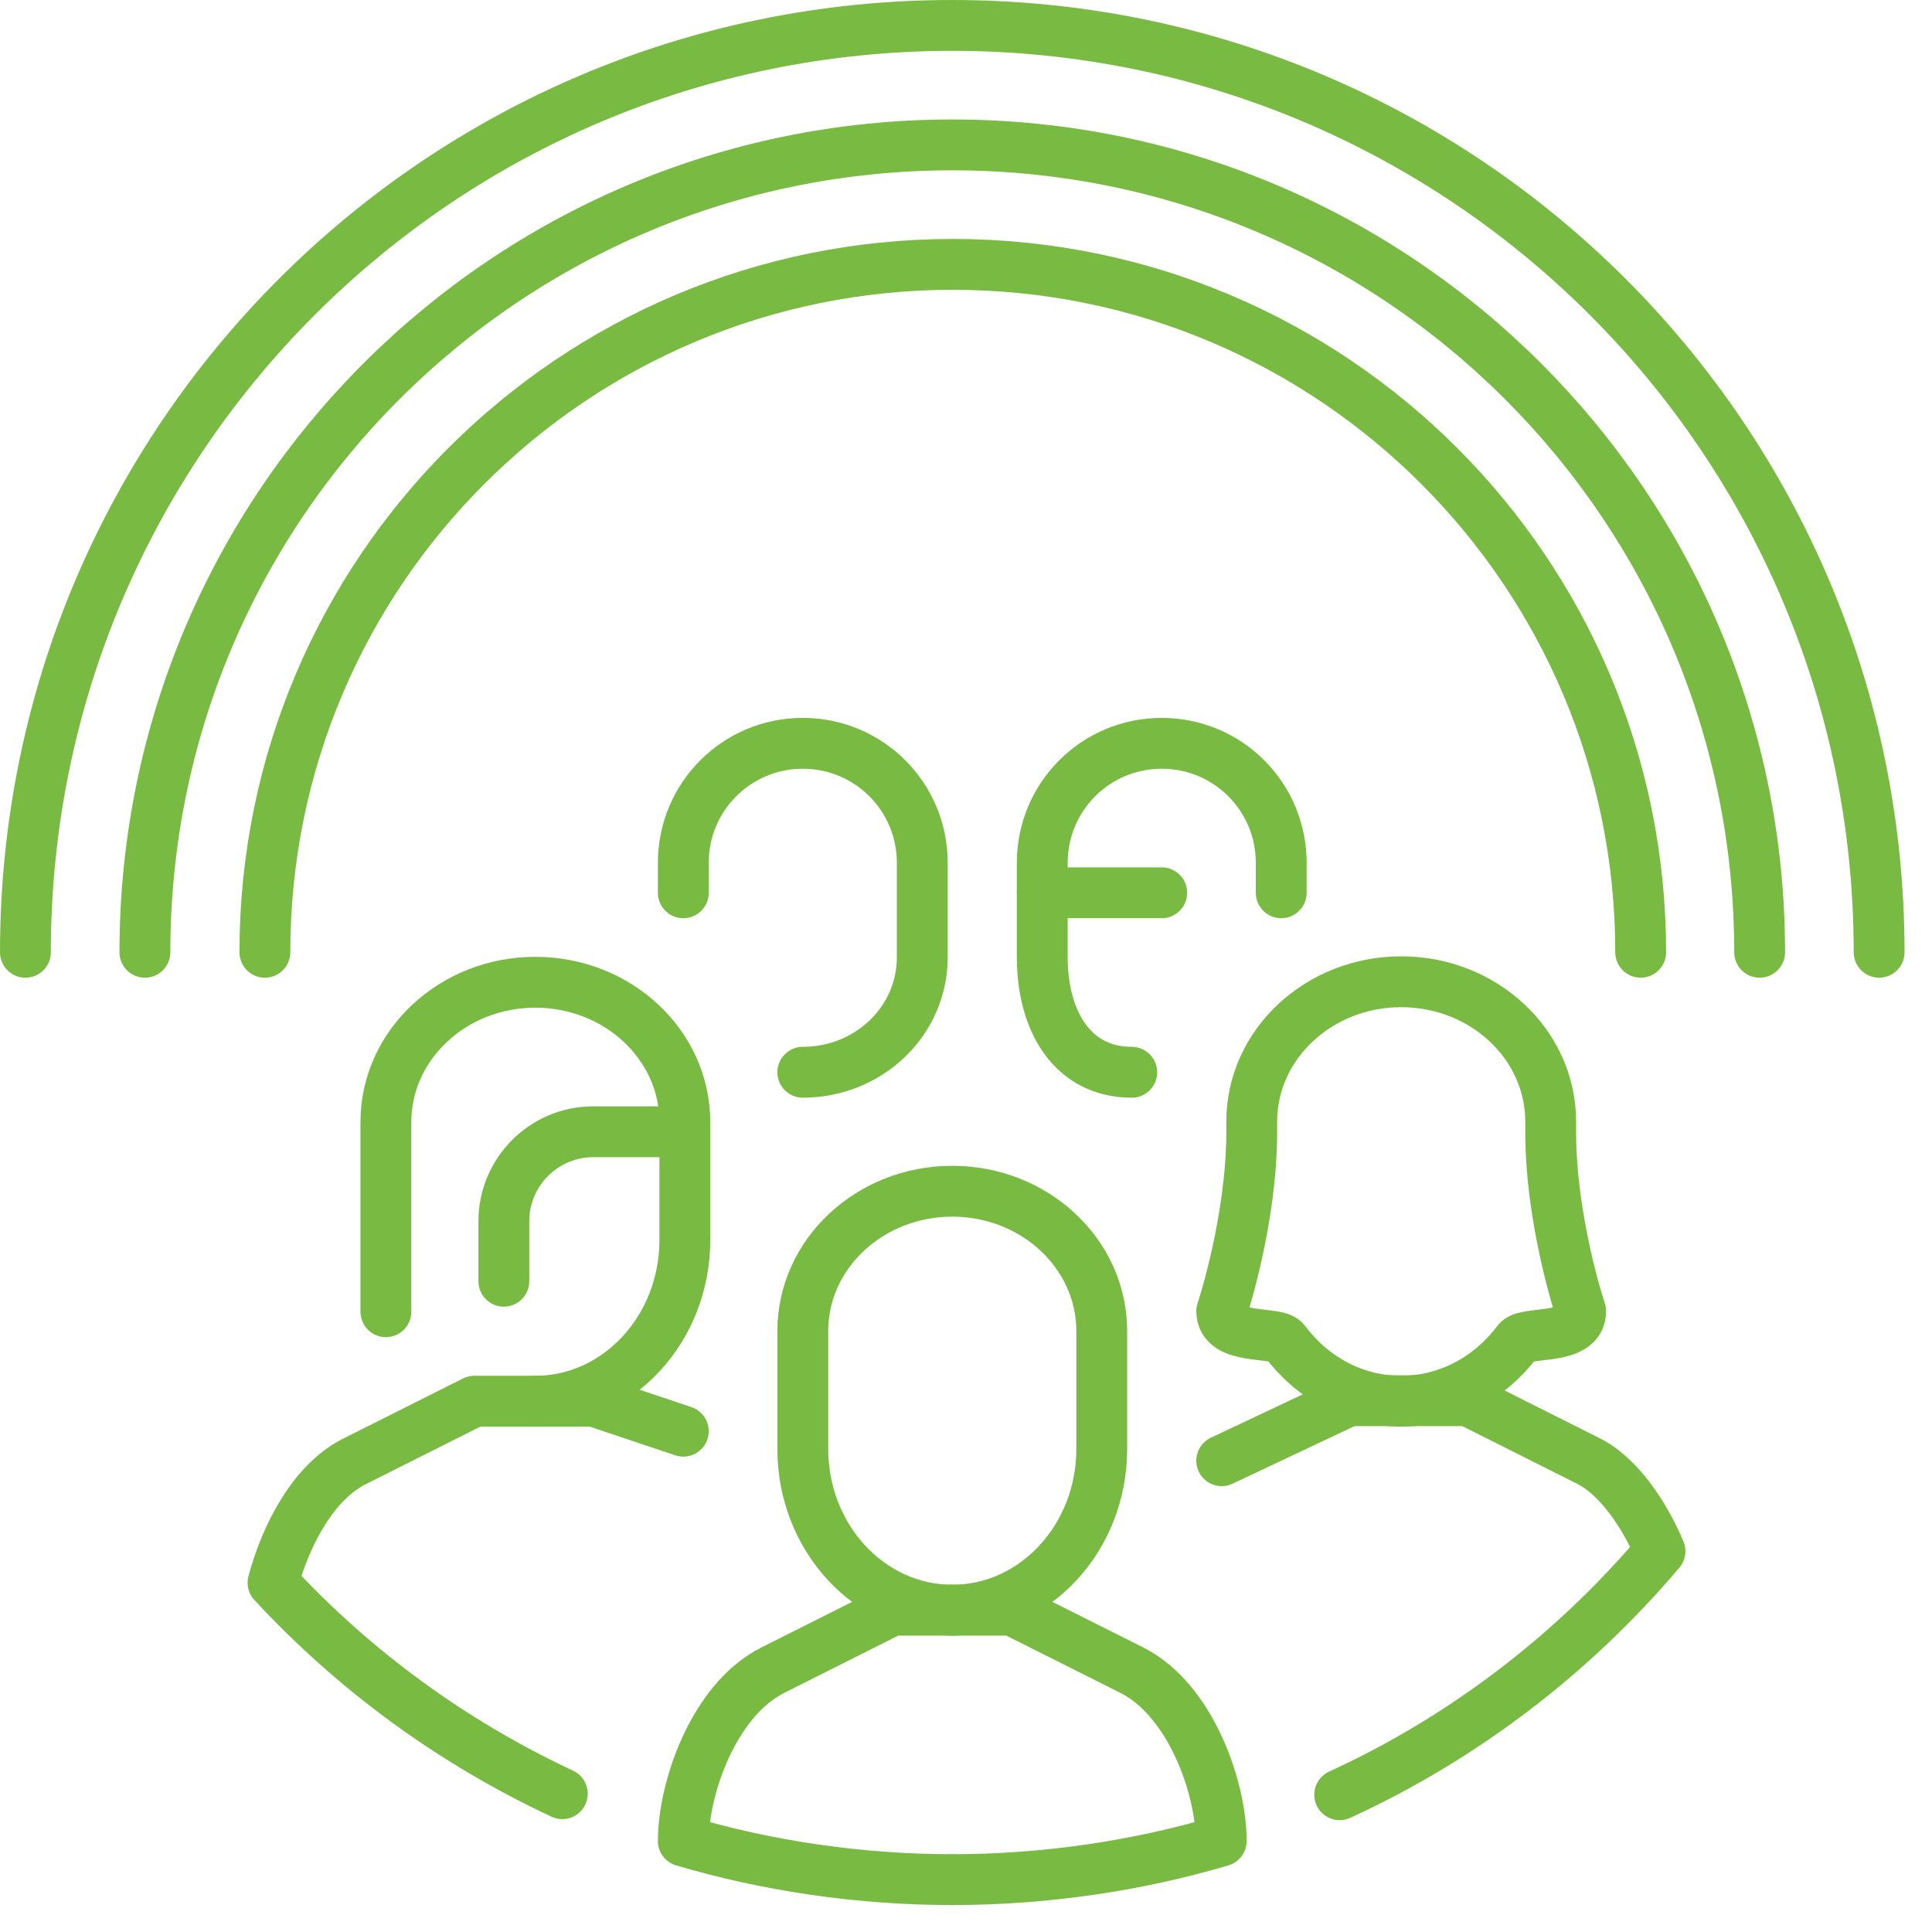
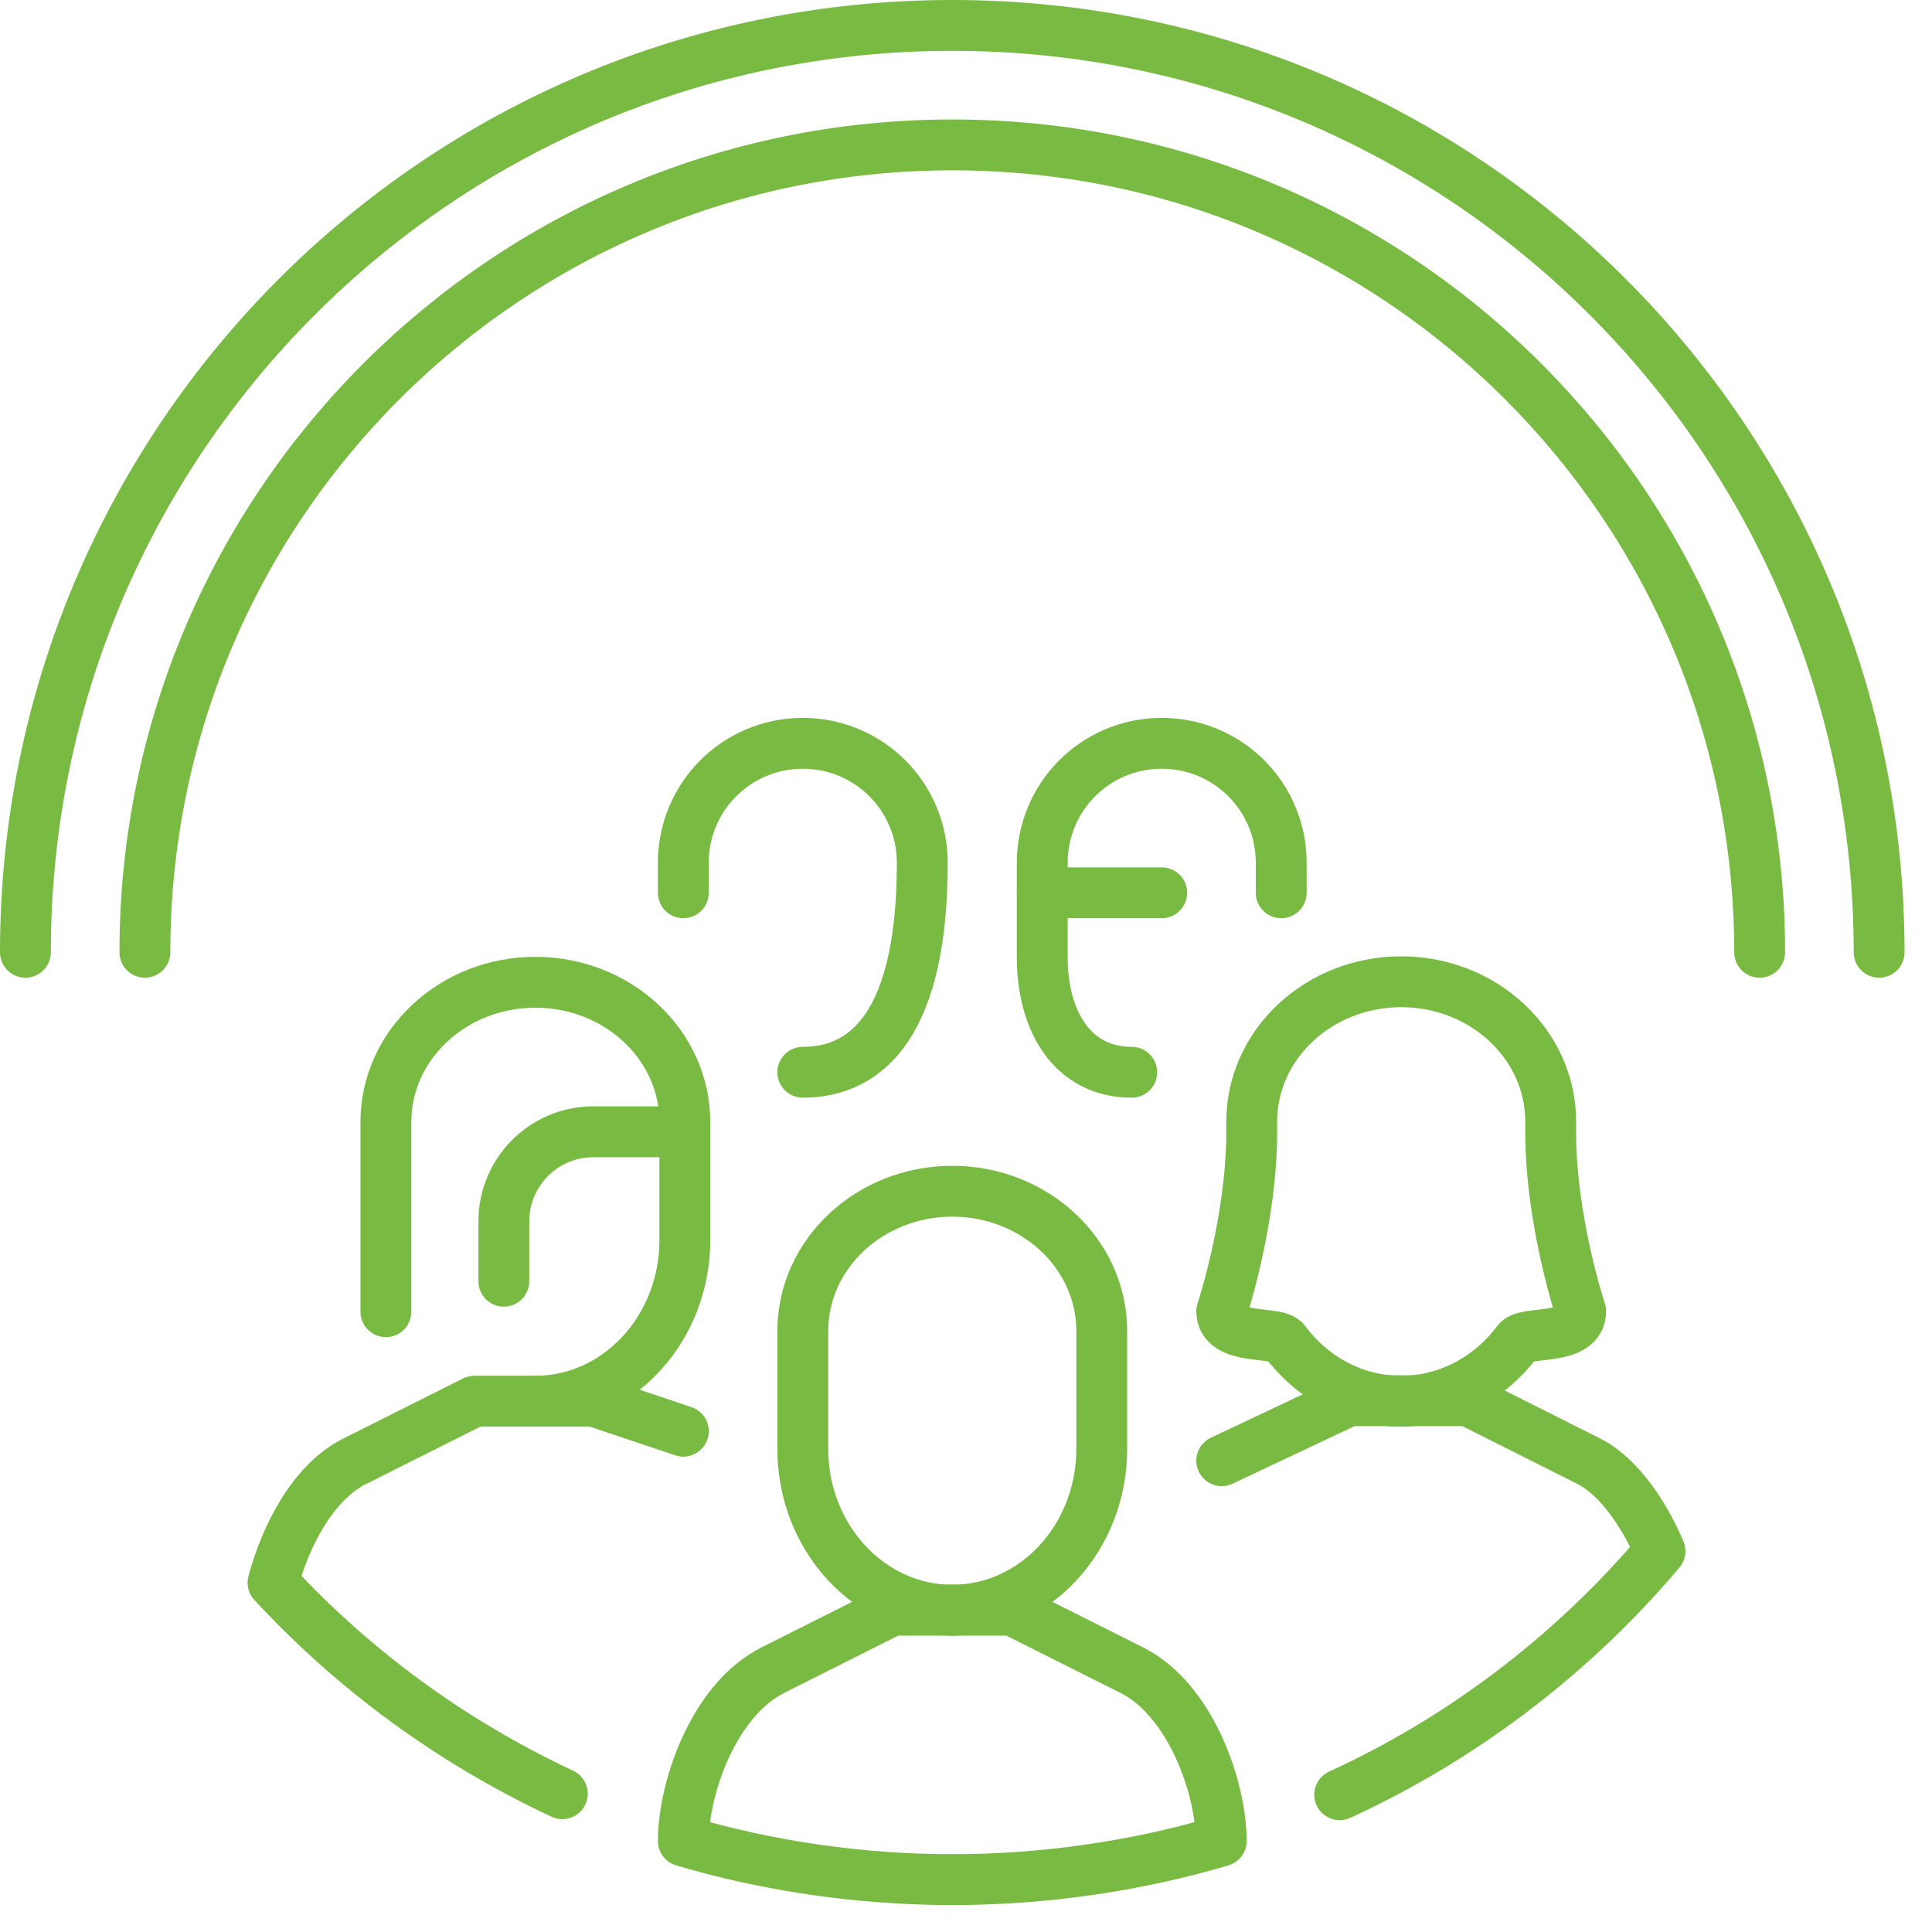
<svg xmlns="http://www.w3.org/2000/svg" width="38" height="38" viewBox="0 0 38 38" fill="none">
  <g clip-path="url(#clip0_867_244)">
    <path d="M27.56 27.56C28.48 27.56 29.31 27.1 29.85 26.38C30.01 26.17 31.09 26.38 31.09 25.79C31.09 25.79 30.5 24.03 30.5 22.26V22.06C30.5 20.54 29.18 19.31 27.56 19.31C25.94 19.31 24.62 20.54 24.62 22.06V22.26C24.62 24.02 24.03 25.79 24.03 25.79C24.03 26.38 25.12 26.17 25.27 26.38C25.81 27.1 26.63 27.56 27.56 27.56Z" stroke="#78BA42" stroke-linecap="round" stroke-linejoin="round" />
    <path d="M10.53 27.56C12.15 27.56 13.47 26.14 13.47 24.39V22.07C13.47 20.55 12.15 19.32 10.53 19.32C8.91 19.32 7.59 20.55 7.59 22.07V25.8" stroke="#78BA42" stroke-linecap="round" stroke-linejoin="round" />
    <path d="M18.73 31.67C20.35 31.67 21.67 30.25 21.67 28.5V26.18C21.67 24.66 20.35 23.43 18.73 23.43C17.11 23.43 15.79 24.66 15.79 26.18V28.5C15.79 30.25 17.11 31.67 18.73 31.67Z" stroke="#78BA42" stroke-linecap="round" stroke-linejoin="round" />
    <path d="M9.91 25.2V24.02C9.91 23.05 10.7 22.26 11.67 22.26H13.43" stroke="#78BA42" stroke-linecap="round" stroke-linejoin="round" />
    <path d="M25.2 17.56V16.97C25.2 15.67 24.15 14.62 22.85 14.62C21.55 14.62 20.5 15.67 20.5 16.97V18.83C20.5 20.08 21.09 21.09 22.26 21.09" stroke="#78BA42" stroke-linecap="round" stroke-linejoin="round" />
    <path d="M22.85 17.56H20.5" stroke="#78BA42" stroke-linecap="round" stroke-linejoin="round" />
    <path d="M2.85 18.73C2.85 9.96 9.96 2.85 18.73 2.85C27.5 2.85 34.61 9.96 34.61 18.73" stroke="#78BA42" stroke-linecap="round" stroke-linejoin="round" />
-     <path d="M5.21 18.73C5.21 11.26 11.27 5.2 18.74 5.2C26.21 5.2 32.27 11.26 32.27 18.73" stroke="#78BA42" stroke-linecap="round" stroke-linejoin="round" />
    <path d="M13.44 28.15L11.68 27.56H9.33L6.98 28.74C6.17 29.14 5.62 30.19 5.37 31.13C6.97 32.86 8.9 34.27 11.06 35.28" stroke="#78BA42" stroke-linecap="round" stroke-linejoin="round" />
    <path d="M18.73 36.97C16.91 36.97 15.09 36.7 13.44 36.21C13.44 35.18 14.03 33.44 15.2 32.85L17.55 31.67H18.73" stroke="#78BA42" stroke-linecap="round" stroke-linejoin="round" />
    <path d="M18.73 36.97C20.55 36.97 22.37 36.7 24.02 36.21C24.02 35.18 23.43 33.44 22.261 32.85L19.91 31.67H18.73" stroke="#78BA42" stroke-linecap="round" stroke-linejoin="round" />
    <path d="M24.03 28.73L26.53 27.55H28.88L31.23 28.73C31.84 29.03 32.35 29.8 32.65 30.51C30.94 32.53 28.79 34.18 26.35 35.3" stroke="#78BA42" stroke-linecap="round" stroke-linejoin="round" />
    <path d="M0.5 18.73C0.5 8.66 8.66 0.5 18.73 0.5C28.8 0.5 36.96 8.66 36.96 18.73" stroke="#78BA42" stroke-linecap="round" stroke-linejoin="round" />
-     <path d="M13.44 17.56V16.97C13.44 15.67 14.49 14.62 15.79 14.62C17.09 14.62 18.14 15.67 18.14 16.97V18.83C18.14 20.08 17.09 21.09 15.79 21.09" stroke="#78BA42" stroke-linecap="round" stroke-linejoin="round" />
+     <path d="M13.44 17.56V16.97C13.44 15.67 14.49 14.62 15.79 14.62C17.09 14.62 18.14 15.67 18.14 16.97C18.14 20.08 17.09 21.09 15.79 21.09" stroke="#78BA42" stroke-linecap="round" stroke-linejoin="round" />
  </g>
  <defs>
    <clipPath id="clip0_867_244">
      <rect width="37.47" height="37.47" fill="white" />
    </clipPath>
  </defs>
</svg>